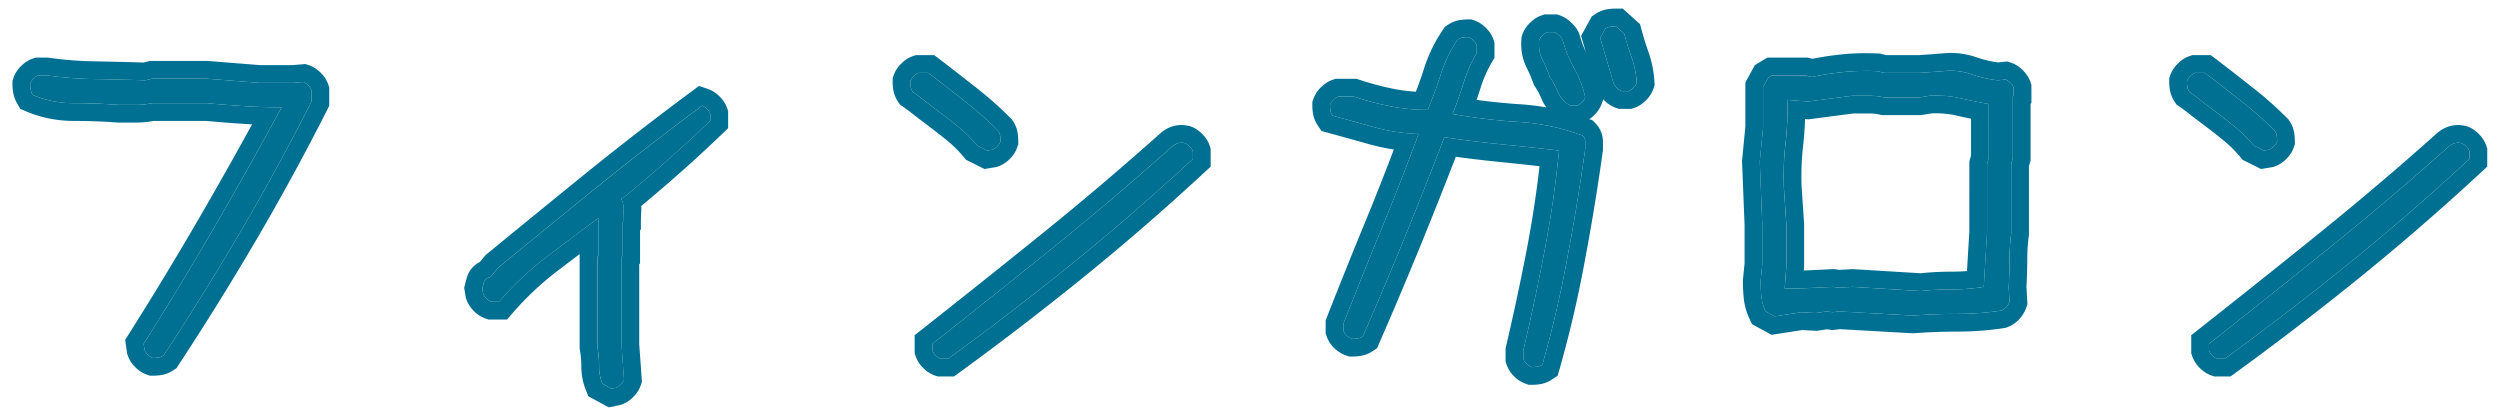
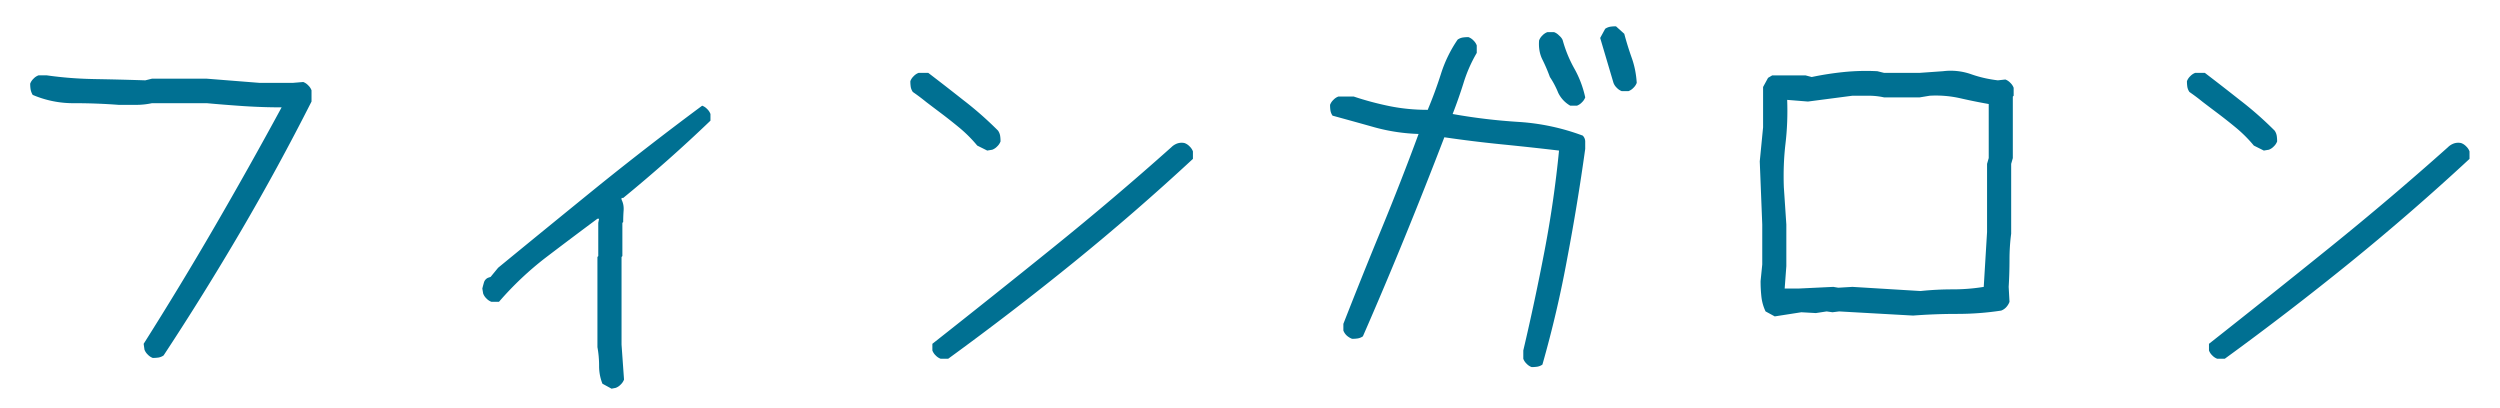
<svg xmlns="http://www.w3.org/2000/svg" width="141" height="23" fill="none">
  <path d="M125.055 20.234a.741.741 0 0 1-.282-.187.742.742 0 0 1-.187-.281v-.375a736.178 736.178 0 0 0 6.82-5.438 175.35 175.35 0 0 0 6.656-5.648.916.916 0 0 1 .329-.211.757.757 0 0 1 .421-.024.74.74 0 0 1 .282.188.73.73 0 0 1 .187.281v.422a135.55 135.55 0 0 1-6.726 5.836 170.49 170.49 0 0 1-7.078 5.437h-.422zm2.625-11.742-.563-.281a7.61 7.61 0 0 0-1.008-1.008 29.535 29.535 0 0 0-1.101-.867c-.25-.188-.508-.383-.774-.586-.25-.203-.5-.39-.75-.563a.735.735 0 0 1-.117-.28 2.097 2.097 0 0 1-.023-.329.742.742 0 0 1 .187-.281.744.744 0 0 1 .281-.188h.54c.656.5 1.32 1.016 1.992 1.547.672.516 1.32 1.086 1.945 1.711a.705.705 0 0 1 .117.281c.016.094.024.204.024.329a.746.746 0 0 1-.188.28.737.737 0 0 1-.281.188l-.281.047zm-27.586 9.352-.516-.281a2.585 2.585 0 0 1-.234-.82 8.06 8.06 0 0 1-.047-.891l.094-.938v-2.25l-.141-3.562.188-1.922V4.906l.28-.515.235-.14h1.875l.352.093a17.315 17.315 0 0 1 1.804-.281 12.53 12.53 0 0 1 1.899-.047l.375.093h2.015l1.313-.093a3.486 3.486 0 0 1 1.57.164c.485.172.992.289 1.524.351l.422-.047a.745.745 0 0 1 .281.188.73.73 0 0 1 .187.281V5.4l-.047.046v3.47l-.093.327v3.938c-.063.469-.094.96-.094 1.476s-.016 1.024-.047 1.524l.047.843a.94.94 0 0 1-.188.305.729.729 0 0 1-.281.188c-.812.125-1.64.187-2.484.187-.844 0-1.672.032-2.485.094l-4.171-.234-.375.047-.329-.047-.609.093-.82-.046-1.5.234zm11.789-1.664.187-3.094V9.242l.094-.328V5.867a33.068 33.068 0 0 1-1.617-.328 6.185 6.185 0 0 0-1.711-.14l-.563.093h-2.015a3.981 3.981 0 0 0-.867-.093h-.914l-2.508.328-1.172-.094c.031.844 0 1.664-.094 2.46-.094.798-.125 1.618-.094 2.462l.141 2.11v2.343l-.094 1.265h.797l1.945-.093.282.047.797-.047 3.843.234a17.243 17.243 0 0 1 1.805-.094c.609 0 1.195-.047 1.758-.14zm-25.5 4.523a.737.737 0 0 1-.281-.187.737.737 0 0 1-.188-.282v-.468c.438-1.86.836-3.727 1.195-5.602a62.36 62.36 0 0 0 .82-5.672c-1.062-.125-2.14-.242-3.234-.351a70.325 70.325 0 0 1-3.234-.399 279.186 279.186 0 0 1-2.227 5.625 250.189 250.189 0 0 1-2.367 5.602.723.723 0 0 1-.281.117 2.01 2.01 0 0 1-.328.023.95.95 0 0 1-.305-.187.74.74 0 0 1-.187-.281v-.375a321.124 321.124 0 0 1 2.156-5.368 150.74 150.74 0 0 0 2.086-5.343 10.587 10.587 0 0 1-2.485-.375c-.78-.22-1.57-.438-2.367-.657a.723.723 0 0 1-.117-.28 2.01 2.01 0 0 1-.023-.329.74.74 0 0 1 .187-.281.738.738 0 0 1 .281-.188h.868c.656.22 1.328.399 2.015.54.688.14 1.406.21 2.156.21a24.54 24.54 0 0 0 .75-2.039 7.313 7.313 0 0 1 .938-1.922.722.722 0 0 1 .281-.117c.094-.015.203-.023.328-.023a.738.738 0 0 1 .282.187.74.74 0 0 1 .187.281v.422a8.002 8.002 0 0 0-.75 1.711 27.23 27.23 0 0 1-.61 1.735c1.22.218 2.454.367 3.704.445 1.25.078 2.46.336 3.633.773a.48.48 0 0 1 .14.352v.398a125.34 125.34 0 0 1-1.008 6.141 63.691 63.691 0 0 1-1.406 6.024.722.722 0 0 1-.281.117 2.021 2.021 0 0 1-.328.023zm2.18-14.742a1.684 1.684 0 0 1-.68-.727 4.846 4.846 0 0 0-.469-.89 9.334 9.334 0 0 0-.422-.985c-.156-.312-.219-.671-.187-1.078A.737.737 0 0 1 86.992 2a.738.738 0 0 1 .281-.188h.375A.738.738 0 0 1 87.93 2c.11.094.18.188.21.281a7.13 7.13 0 0 0 .657 1.594c.281.5.484 1.04.61 1.617a.738.738 0 0 1-.188.281.739.739 0 0 1-.281.188h-.376zm2.906-.82a.737.737 0 0 1-.281-.188.738.738 0 0 1-.188-.281l-.75-2.531.281-.516a.723.723 0 0 1 .281-.117c.094-.016.204-.024.329-.024l.468.422c.125.469.266.922.422 1.36.156.437.25.906.281 1.406a.738.738 0 0 1-.187.281.738.738 0 0 1-.281.188h-.375zM53.055 20.234a.74.74 0 0 1-.282-.187.74.74 0 0 1-.187-.281v-.375a740.233 740.233 0 0 0 6.82-5.438 176.303 176.303 0 0 0 6.657-5.648.91.91 0 0 1 .328-.211.76.76 0 0 1 .421-.024.739.739 0 0 1 .282.188.738.738 0 0 1 .187.281v.422a135.47 135.47 0 0 1-6.726 5.836 170.028 170.028 0 0 1-7.078 5.437h-.422zM55.68 8.492l-.563-.281a7.675 7.675 0 0 0-1.008-1.008 29.89 29.89 0 0 0-1.101-.867c-.25-.188-.508-.383-.774-.586-.25-.203-.5-.39-.75-.563a.722.722 0 0 1-.117-.28 2.022 2.022 0 0 1-.023-.329.738.738 0 0 1 .187-.281.739.739 0 0 1 .282-.188h.539c.656.5 1.32 1.016 1.992 1.547.672.516 1.32 1.086 1.945 1.711a.721.721 0 0 1 .117.281c.016.094.024.204.024.329a.74.74 0 0 1-.188.28.738.738 0 0 1-.281.188l-.281.047zm-21.188 13.43-.515-.281a2.688 2.688 0 0 1-.188-1.008c0-.36-.031-.711-.094-1.055v-5.086l.047-.047V12.57l.047-.234h-.094a307.61 307.61 0 0 0-2.93 2.203 18.018 18.018 0 0 0-2.624 2.484h-.422a.736.736 0 0 1-.282-.187.738.738 0 0 1-.187-.281l-.047-.282c.031-.125.063-.242.094-.351a.418.418 0 0 1 .234-.258l.14-.047.423-.515c1.906-1.563 3.812-3.118 5.718-4.665a185.824 185.824 0 0 1 5.79-4.476.738.738 0 0 1 .28.187.737.737 0 0 1 .188.282v.375a82.93 82.93 0 0 1-4.922 4.36h-.093v.093c.093.187.133.39.117.61a9.163 9.163 0 0 0-.024.655l-.046.047v1.875l-.047.047v4.945l.14 1.97a.736.736 0 0 1-.187.28.738.738 0 0 1-.281.188l-.235.047zM8.617 20.188A.738.738 0 0 1 8.336 20a.739.739 0 0 1-.188-.281l-.046-.328a200.7 200.7 0 0 0 4.007-6.61 261.613 261.613 0 0 0 3.774-6.726c-.719 0-1.43-.024-2.133-.07a86.889 86.889 0 0 1-2.086-.165H8.57a4.211 4.211 0 0 1-.914.094h-.96a33.312 33.312 0 0 0-2.508-.094 5.814 5.814 0 0 1-2.344-.468.934.934 0 0 1-.117-.305 2.02 2.02 0 0 1-.024-.328.738.738 0 0 1 .188-.282.738.738 0 0 1 .28-.187h.47c.875.125 1.78.195 2.718.21.954.017 1.899.04 2.836.071l.375-.093h3.094l2.953.234h1.922l.563-.047a.738.738 0 0 1 .28.188.737.737 0 0 1 .188.28v.634c-1.25 2.468-2.57 4.89-3.96 7.265a159.462 159.462 0 0 1-4.383 7.055.723.723 0 0 1-.282.117 2.022 2.022 0 0 1-.328.023z" fill="#007092" />
-   <path d="M139.281 8.54a.73.73 0 0 0-.187-.282.74.74 0 0 0-.282-.188.757.757 0 0 0-.421.024.916.916 0 0 0-.329.21 175.35 175.35 0 0 1-6.656 5.65 736.178 736.178 0 0 1-6.82 5.437v.375a.742.742 0 0 0 .187.28.741.741 0 0 0 .282.188h.422a170.49 170.49 0 0 0 7.078-5.437c2.328-1.89 4.57-3.836 6.726-5.836v-.422zm-14.592-5.43.269.203a146.14 146.14 0 0 1 2.006 1.56c.527.404 1.039.84 1.536 1.307l.496.48.07.07.055.082c.095.143.176.305.229.486l.043.186.028.245c.006.083.009.166.009.248v.162l-.052.154a1.726 1.726 0 0 1-.429.672 1.721 1.721 0 0 1-.672.429l-.074.025-.078.013-.602.1-1.041-.52-.133-.16a6.727 6.727 0 0 0-.876-.878 28.317 28.317 0 0 0-1.065-.838c-.252-.19-.513-.387-.781-.592l-.023-.018a10.777 10.777 0 0 0-.686-.514l-.159-.11-.107-.16a1.733 1.733 0 0 1-.271-.672 3.004 3.004 0 0 1-.037-.492v-.162l.052-.154c.094-.283.261-.504.428-.672l.136-.125c.146-.122.324-.233.536-.304l.154-.052h1.039zm15.592 6.287-.32.297a136.905 136.905 0 0 1-6.775 5.88 171.214 171.214 0 0 1-7.122 5.469l-.262.191h-.909l-.155-.051a1.736 1.736 0 0 1-.672-.43 1.735 1.735 0 0 1-.428-.671l-.052-.154v-1.023l.381-.3a735.95 735.95 0 0 0 6.811-5.43 174.76 174.76 0 0 0 6.618-5.616h.001c.187-.175.402-.312.642-.402.248-.093.499-.118.736-.1l.234.033.06.012.06.02c.212.07.39.182.536.304l.136.125.125.136c.122.146.233.324.303.536l.052.154v1.02zm-16.937-4.819c0 .125.008.234.023.328a.735.735 0 0 0 .117.282c.25.171.5.359.75.562.266.203.524.398.774.586.375.281.742.57 1.101.867.36.297.696.633 1.008 1.008l.563.281.281-.047a.737.737 0 0 0 .281-.187.746.746 0 0 0 .188-.281c0-.125-.008-.235-.024-.329a.705.705 0 0 0-.117-.28 19.785 19.785 0 0 0-1.945-1.712 142.59 142.59 0 0 0-1.992-1.547h-.54a.744.744 0 0 0-.281.188.742.742 0 0 0-.187.281zm-12.272 4.524.038-.134.056-.196V6.695a35.452 35.452 0 0 1-.84-.182c-.439-.1-.903-.14-1.395-.117l-.492.082-.081.014h-2.208l-.107-.023a2.985 2.985 0 0 0-.65-.07h-.852l-2.545.332-.105-.008-.089-.007a16.331 16.331 0 0 1-.104 1.495 15.09 15.09 0 0 0-.089 2.277l.141 2.11.002.033v2.414l-.003.037-.014.176 1.618-.078.106-.004.276.046.685-.04.059-.005.06.004 3.769.23c.6-.06 1.206-.09 1.819-.09.276 0 .546-.012.81-.033l.135-2.23V9.101zm1 3.984-.187 3.094c-.563.093-1.149.14-1.758.14s-1.211.031-1.805.094l-3.843-.235-.797.047-.282-.046-1.945.093h-.797l.094-1.265v-2.344l-.141-2.11c-.031-.843 0-1.664.094-2.46.094-.797.125-1.618.094-2.461l1.172.093 2.508-.328h.914c.296 0 .586.031.867.094h2.015l.563-.094a6.185 6.185 0 0 1 1.711.14c.547.126 1.086.235 1.617.329v3.047l-.094.328v3.844zm2.5-7.274-.047.047v3.194l-.038.135-.055.195v3.863l-.009.065c-.056.421-.085.87-.085 1.345 0 .512-.016 1.018-.046 1.518l.044.794.011.19-.061.182a1.92 1.92 0 0 1-.377.638l-.024.03-.028.027a1.724 1.724 0 0 1-.671.429l-.082.027-.083.013c-.864.133-1.743.199-2.636.199-.819 0-1.622.03-2.407.09l-.067.006-.066-.004-4.081-.23-.286.036-.133.017-.133-.019-.183-.026-.461.071-.104.016-.105-.006-.712-.04-1.397.218-.335.052-1.1-.6-.14-.296a3.587 3.587 0 0 1-.323-1.136 9.075 9.075 0 0 1-.053-1v-.05l.005-.05.089-.889v-2.185l-.14-3.538-.003-.068.007-.067.182-1.872V4.65l.404-.74.13-.238.233-.14.472-.283h2.283l.127.034.127.033a18.51 18.51 0 0 1 1.67-.25c.497-.05 1.005-.073 1.524-.066l.524.015.098.005.096.025.254.063h1.864l1.241-.089a4.485 4.485 0 0 1 2.006.217c.38.135.781.229 1.203.285l.298-.032.218-.024.209.07c.212.07.39.181.536.304l.136.125.125.135c.122.147.233.325.304.536l.051.155v1.021zM99.439 7.18l-.187 1.922.14 3.563v2.25l-.093.937c0 .313.015.61.047.891a2.6 2.6 0 0 0 .234.82l.516.281 1.5-.234.82.047.609-.094.329.047.375-.047 4.171.235a32.408 32.408 0 0 1 2.485-.094c.844 0 1.672-.063 2.484-.188a.729.729 0 0 0 .281-.187.94.94 0 0 0 .188-.305l-.047-.843c.031-.5.047-1.008.047-1.524s.031-1.008.094-1.476V9.242l.093-.328V5.445l.047-.047v-.445a.73.73 0 0 0-.187-.281.745.745 0 0 0-.281-.188l-.422.047a6.982 6.982 0 0 1-1.524-.352 3.487 3.487 0 0 0-1.57-.164l-1.313.094h-2.015l-.375-.094a12.694 12.694 0 0 0-1.899.047 17.45 17.45 0 0 0-1.804.282l-.352-.094h-1.875l-.234.14-.282.516v2.273zM89.406 8a.477.477 0 0 0-.14-.352 12.572 12.572 0 0 0-3.633-.773 32.372 32.372 0 0 1-3.703-.445c.218-.563.422-1.14.61-1.735.187-.61.437-1.18.75-1.71v-.422a.74.74 0 0 0-.188-.282.738.738 0 0 0-.282-.187c-.125 0-.234.008-.328.023a.722.722 0 0 0-.281.117 7.313 7.313 0 0 0-.938 1.922 24.54 24.54 0 0 1-.75 2.04c-.75 0-1.468-.071-2.156-.212a17.16 17.16 0 0 1-2.015-.539h-.868a.738.738 0 0 0-.28.188.74.74 0 0 0-.188.281c0 .125.007.234.023.328a.723.723 0 0 0 .117.281c.797.22 1.586.438 2.367.657.782.218 1.61.343 2.485.375a150.74 150.74 0 0 1-2.086 5.343 321.124 321.124 0 0 0-2.156 5.368v.375a.74.74 0 0 0 .187.28.95.95 0 0 0 .305.188c.125 0 .234-.007.328-.023a.723.723 0 0 0 .281-.117c.813-1.86 1.602-3.727 2.367-5.602.766-1.875 1.508-3.75 2.227-5.625 1.062.156 2.14.29 3.234.399 1.094.109 2.172.226 3.235.351a62.736 62.736 0 0 1-.82 5.672 137.33 137.33 0 0 1-1.196 5.602v.468a.737.737 0 0 0 .188.282.737.737 0 0 0 .28.187c.126 0 .235-.008.329-.023a.722.722 0 0 0 .281-.117 63.691 63.691 0 0 0 1.406-6.024c.391-2.062.727-4.11 1.008-6.14V8zm-2.133-6.188a.738.738 0 0 0-.28.188.737.737 0 0 0-.188.281c-.032.406.03.766.187 1.078.156.313.297.641.422.985.188.281.344.578.469.89.14.297.367.54.68.727h.374a.739.739 0 0 0 .282-.188.738.738 0 0 0 .187-.28 5.763 5.763 0 0 0-.61-1.618 7.13 7.13 0 0 1-.655-1.594A.664.664 0 0 0 87.93 2a.738.738 0 0 0-.282-.188h-.375zm3.868-.328c-.125 0-.235.008-.329.024a.723.723 0 0 0-.28.117l-.282.516.75 2.53a.738.738 0 0 0 .188.282.737.737 0 0 0 .28.188h.376a.738.738 0 0 0 .281-.188.738.738 0 0 0 .188-.281 5.108 5.108 0 0 0-.282-1.406 17.428 17.428 0 0 1-.422-1.36l-.468-.422zm-6.852 1.773-.138.234a7.06 7.06 0 0 0-.656 1.498l-.003.007c-.067.213-.138.424-.209.634.797.112 1.601.196 2.412.247.512.032 1.017.092 1.517.18a2.567 2.567 0 0 1-.233-.395l-.013-.027-.012-.03a3.849 3.849 0 0 0-.372-.707l-.066-.1-.041-.112a8.33 8.33 0 0 0-.377-.88c-.25-.5-.333-1.045-.29-1.602l.01-.122.038-.117c.095-.283.262-.504.43-.672l.135-.125c.146-.122.324-.233.536-.304l.154-.051h.7l.154.051c.282.094.504.261.672.429.172.159.354.378.452.672l.009.024.007.025c.088.318.201.622.335.916l-.267-.904.2-.364.398-.732.206-.137a1.72 1.72 0 0 1 .671-.272l.246-.028c.082-.006.165-.009.247-.009h.383l.975.877.076.287c.118.444.251.871.398 1.282.19.532.3 1.093.338 1.68l.011.194-.061.184a1.73 1.73 0 0 1-.429.672c-.168.168-.39.335-.672.429l-.154.052h-.7l-.154-.052a1.731 1.731 0 0 1-.671-.429l-.057-.061-.07.21a1.73 1.73 0 0 1-.428.671c-.083.083-.18.166-.29.24l.183.068.154.153c.293.294.433.671.433 1.059v.468l-.01.067a126.592 126.592 0 0 1-1.015 6.19 64.712 64.712 0 0 1-1.427 6.112l-.101.353-.306.204c-.19.127-.415.23-.672.272a3.004 3.004 0 0 1-.492.037h-.162l-.155-.052a1.732 1.732 0 0 1-.672-.428 1.731 1.731 0 0 1-.428-.672l-.052-.154v-.748l.026-.113c.435-1.846.83-3.7 1.187-5.56a61.72 61.72 0 0 0 .702-4.602c-.737-.083-1.481-.163-2.233-.238a71.912 71.912 0 0 1-2.489-.293 281.506 281.506 0 0 1-1.947 4.902 251.338 251.338 0 0 1-2.377 5.624l-.117.269-.244.163c-.19.126-.415.229-.672.271a3.015 3.015 0 0 1-.492.037h-.162l-.155-.051a1.934 1.934 0 0 1-.638-.377l-.03-.025-.027-.027a1.73 1.73 0 0 1-.429-.672l-.051-.154v-.726l.068-.176a320.716 320.716 0 0 1 2.163-5.383c.562-1.363 1.1-2.725 1.615-4.087a11.027 11.027 0 0 1-1.358-.288c-.78-.219-1.567-.437-2.362-.656l-.36-.098-.208-.31a1.721 1.721 0 0 1-.271-.673 3.015 3.015 0 0 1-.037-.492v-.162l.051-.154a1.73 1.73 0 0 1 .43-.672l.135-.125c.146-.122.324-.233.536-.304l.154-.052h1.192l.154.052c.618.206 1.25.375 1.9.508.413.085.843.139 1.288.167.168-.437.323-.876.464-1.318a8.32 8.32 0 0 1 1.066-2.184l.11-.16.16-.108c.19-.126.415-.228.672-.271l.245-.028c.083-.006.165-.01.247-.01h.162l.155.053c.212.07.39.181.536.303l.136.125.125.136c.122.146.233.324.303.536l.052.154v.857zM67.281 8.54a.738.738 0 0 0-.187-.282.739.739 0 0 0-.281-.188.76.76 0 0 0-.422.024.91.91 0 0 0-.329.21 176.303 176.303 0 0 1-6.656 5.65 740.233 740.233 0 0 1-6.82 5.437v.375a.74.74 0 0 0 .187.28.74.74 0 0 0 .282.188h.422a170.028 170.028 0 0 0 7.078-5.437A135.47 135.47 0 0 0 67.28 8.96v-.422zM52.69 3.11l.269.203c.661.504 1.33 1.024 2.006 1.56.527.404 1.039.84 1.536 1.307l.496.48.07.07.055.082c.095.143.176.305.229.486l.043.186.028.245c.006.083.009.166.009.248v.162l-.052.154a1.73 1.73 0 0 1-.429.672 1.73 1.73 0 0 1-.672.429l-.074.025-.078.013-.602.1-1.04-.52-.134-.16a6.683 6.683 0 0 0-.876-.878 28.877 28.877 0 0 0-1.065-.838c-.252-.19-.513-.387-.781-.592l-.024-.018c-.23-.187-.458-.358-.685-.514l-.16-.11-.106-.16a1.721 1.721 0 0 1-.271-.672 3.004 3.004 0 0 1-.037-.492v-.162l.051-.154a1.73 1.73 0 0 1 .43-.672l.135-.125c.146-.122.324-.233.536-.304l.154-.052h1.04zm15.592 6.287-.32.297a136.323 136.323 0 0 1-6.776 5.88 171.83 171.83 0 0 1-7.12 5.469l-.263.191h-.91l-.154-.051a1.73 1.73 0 0 1-.672-.43 1.73 1.73 0 0 1-.428-.671l-.052-.154v-1.023l.38-.3a741.39 741.39 0 0 0 6.812-5.43 175.398 175.398 0 0 0 6.619-5.616c.187-.175.402-.312.642-.402.248-.093.499-.118.736-.1l.234.033.06.012.06.02c.212.07.39.182.536.304l.136.125.125.136c.122.146.233.324.303.536l.052.154v1.02zM51.344 4.578c0 .125.008.234.023.328a.722.722 0 0 0 .117.282c.25.171.5.359.75.562.266.203.524.398.774.586.375.281.742.57 1.101.867.36.297.696.633 1.008 1.008l.563.281.28-.047a.738.738 0 0 0 .282-.187.74.74 0 0 0 .188-.281 2.01 2.01 0 0 0-.024-.329.721.721 0 0 0-.117-.28 19.811 19.811 0 0 0-1.945-1.712 140.851 140.851 0 0 0-1.992-1.547h-.54a.739.739 0 0 0-.28.188.738.738 0 0 0-.188.281zM40.067 6.43a.74.74 0 0 0-.187-.282.738.738 0 0 0-.281-.187 185.703 185.703 0 0 0-5.79 4.476 1501.578 1501.578 0 0 0-5.718 4.665l-.422.515-.14.047a.419.419 0 0 0-.235.258c-.031.11-.063.226-.094.351l.047.282a.737.737 0 0 0 .188.28.737.737 0 0 0 .28.188h.423a18.007 18.007 0 0 1 2.625-2.484c.984-.75 1.96-1.484 2.93-2.203h.093l-.047.234v1.875l-.047.047v5.086c.063.344.094.695.094 1.055s.063.695.188 1.008l.515.28.235-.046a.738.738 0 0 0 .28-.188.738.738 0 0 0 .188-.28l-.14-1.97v-4.945l.047-.047V12.57l.047-.047c0-.218.007-.437.023-.656a1.154 1.154 0 0 0-.117-.61v-.093h.093a83.19 83.19 0 0 0 4.922-4.36V6.43zm1 .8-.307.296a84.119 84.119 0 0 1-4.594 4.092c.008.106.008.213 0 .32-.014.196-.02.39-.02.585v.415l-.047.046v1.875l-.047.047v4.501l.138 1.928.014.198-.063.19a1.731 1.731 0 0 1-.43.672 1.73 1.73 0 0 1-.671.428l-.06.02-.06.012-.59.119-1.151-.628-.134-.334a3.687 3.687 0 0 1-.259-1.38c0-.3-.026-.592-.077-.875l-.017-.089v-5.337c-.44.331-.88.667-1.323 1.004a17.007 17.007 0 0 0-2.474 2.342l-.3.346h-1.041l-.155-.051a1.731 1.731 0 0 1-.672-.429 1.73 1.73 0 0 1-.428-.672l-.026-.074-.012-.078-.081-.487.05-.2c.034-.135.067-.263.102-.384l.056-.158a1.43 1.43 0 0 1 .673-.71l.255-.311.064-.077.077-.064c1.907-1.563 3.815-3.119 5.723-4.667l.003-.003a186.806 186.806 0 0 1 5.82-4.5l.418-.31.494.165c.212.07.39.181.536.303l.136.125.125.136c.122.146.233.325.304.536l.051.155v.962zM.703 4.719v-.162l.052-.155a1.73 1.73 0 0 1 .429-.672l.135-.125c.147-.122.325-.233.536-.303l.155-.052h.702l.07.01c.831.119 1.696.186 2.594.2l1.432.03c.428.01.854.024 1.279.037l.241-.06.12-.03h3.256l.04.003 2.915.232h1.844l.516-.043.204-.018.195.066c.212.07.39.181.536.303l.136.125.125.136c.122.147.233.325.304.536l.051.155v1.033l-.107.214a136.639 136.639 0 0 1-3.99 7.318c-1.4 2.39-2.87 4.757-4.41 7.1l-.113.17-.169.112c-.19.127-.415.229-.672.271a3.015 3.015 0 0 1-.492.038h-.162l-.154-.052a1.73 1.73 0 0 1-.672-.429 1.731 1.731 0 0 1-.429-.672l-.03-.086-.059-.417-.051-.365.197-.312a199.749 199.749 0 0 0 3.987-6.576 261.539 261.539 0 0 0 2.975-5.266 32.34 32.34 0 0 1-.535-.03 88.65 88.65 0 0 1-2.065-.163H8.663c-.324.063-.66.094-1.007.094h-.999l-.037-.003c-.803-.06-1.613-.09-2.433-.09-.97 0-1.888-.181-2.742-.552l-.304-.133-.165-.288A1.928 1.928 0 0 1 .74 5.21a3.01 3.01 0 0 1-.037-.492zm1 0c0 .125.008.234.024.328a.934.934 0 0 0 .117.305c.718.312 1.5.468 2.343.468.844 0 1.68.032 2.508.094h.961c.328 0 .633-.031.914-.094h3.094c.688.063 1.383.117 2.086.164.703.047 1.414.07 2.133.07a261.613 261.613 0 0 1-3.774 6.727 200.7 200.7 0 0 1-4.007 6.61l.046.328a.739.739 0 0 0 .188.281.738.738 0 0 0 .281.188c.125 0 .235-.008.328-.024a.723.723 0 0 0 .282-.117 159.462 159.462 0 0 0 4.382-7.055 135.63 135.63 0 0 0 3.961-7.265v-.633a.737.737 0 0 0-.187-.282.738.738 0 0 0-.281-.187l-.563.047h-1.922l-2.953-.234H8.57l-.375.093c-.937-.031-1.883-.054-2.836-.07a21.783 21.783 0 0 1-2.718-.211h-.47a.738.738 0 0 0-.28.188.738.738 0 0 0-.188.28z" fill="#007092" />
</svg>